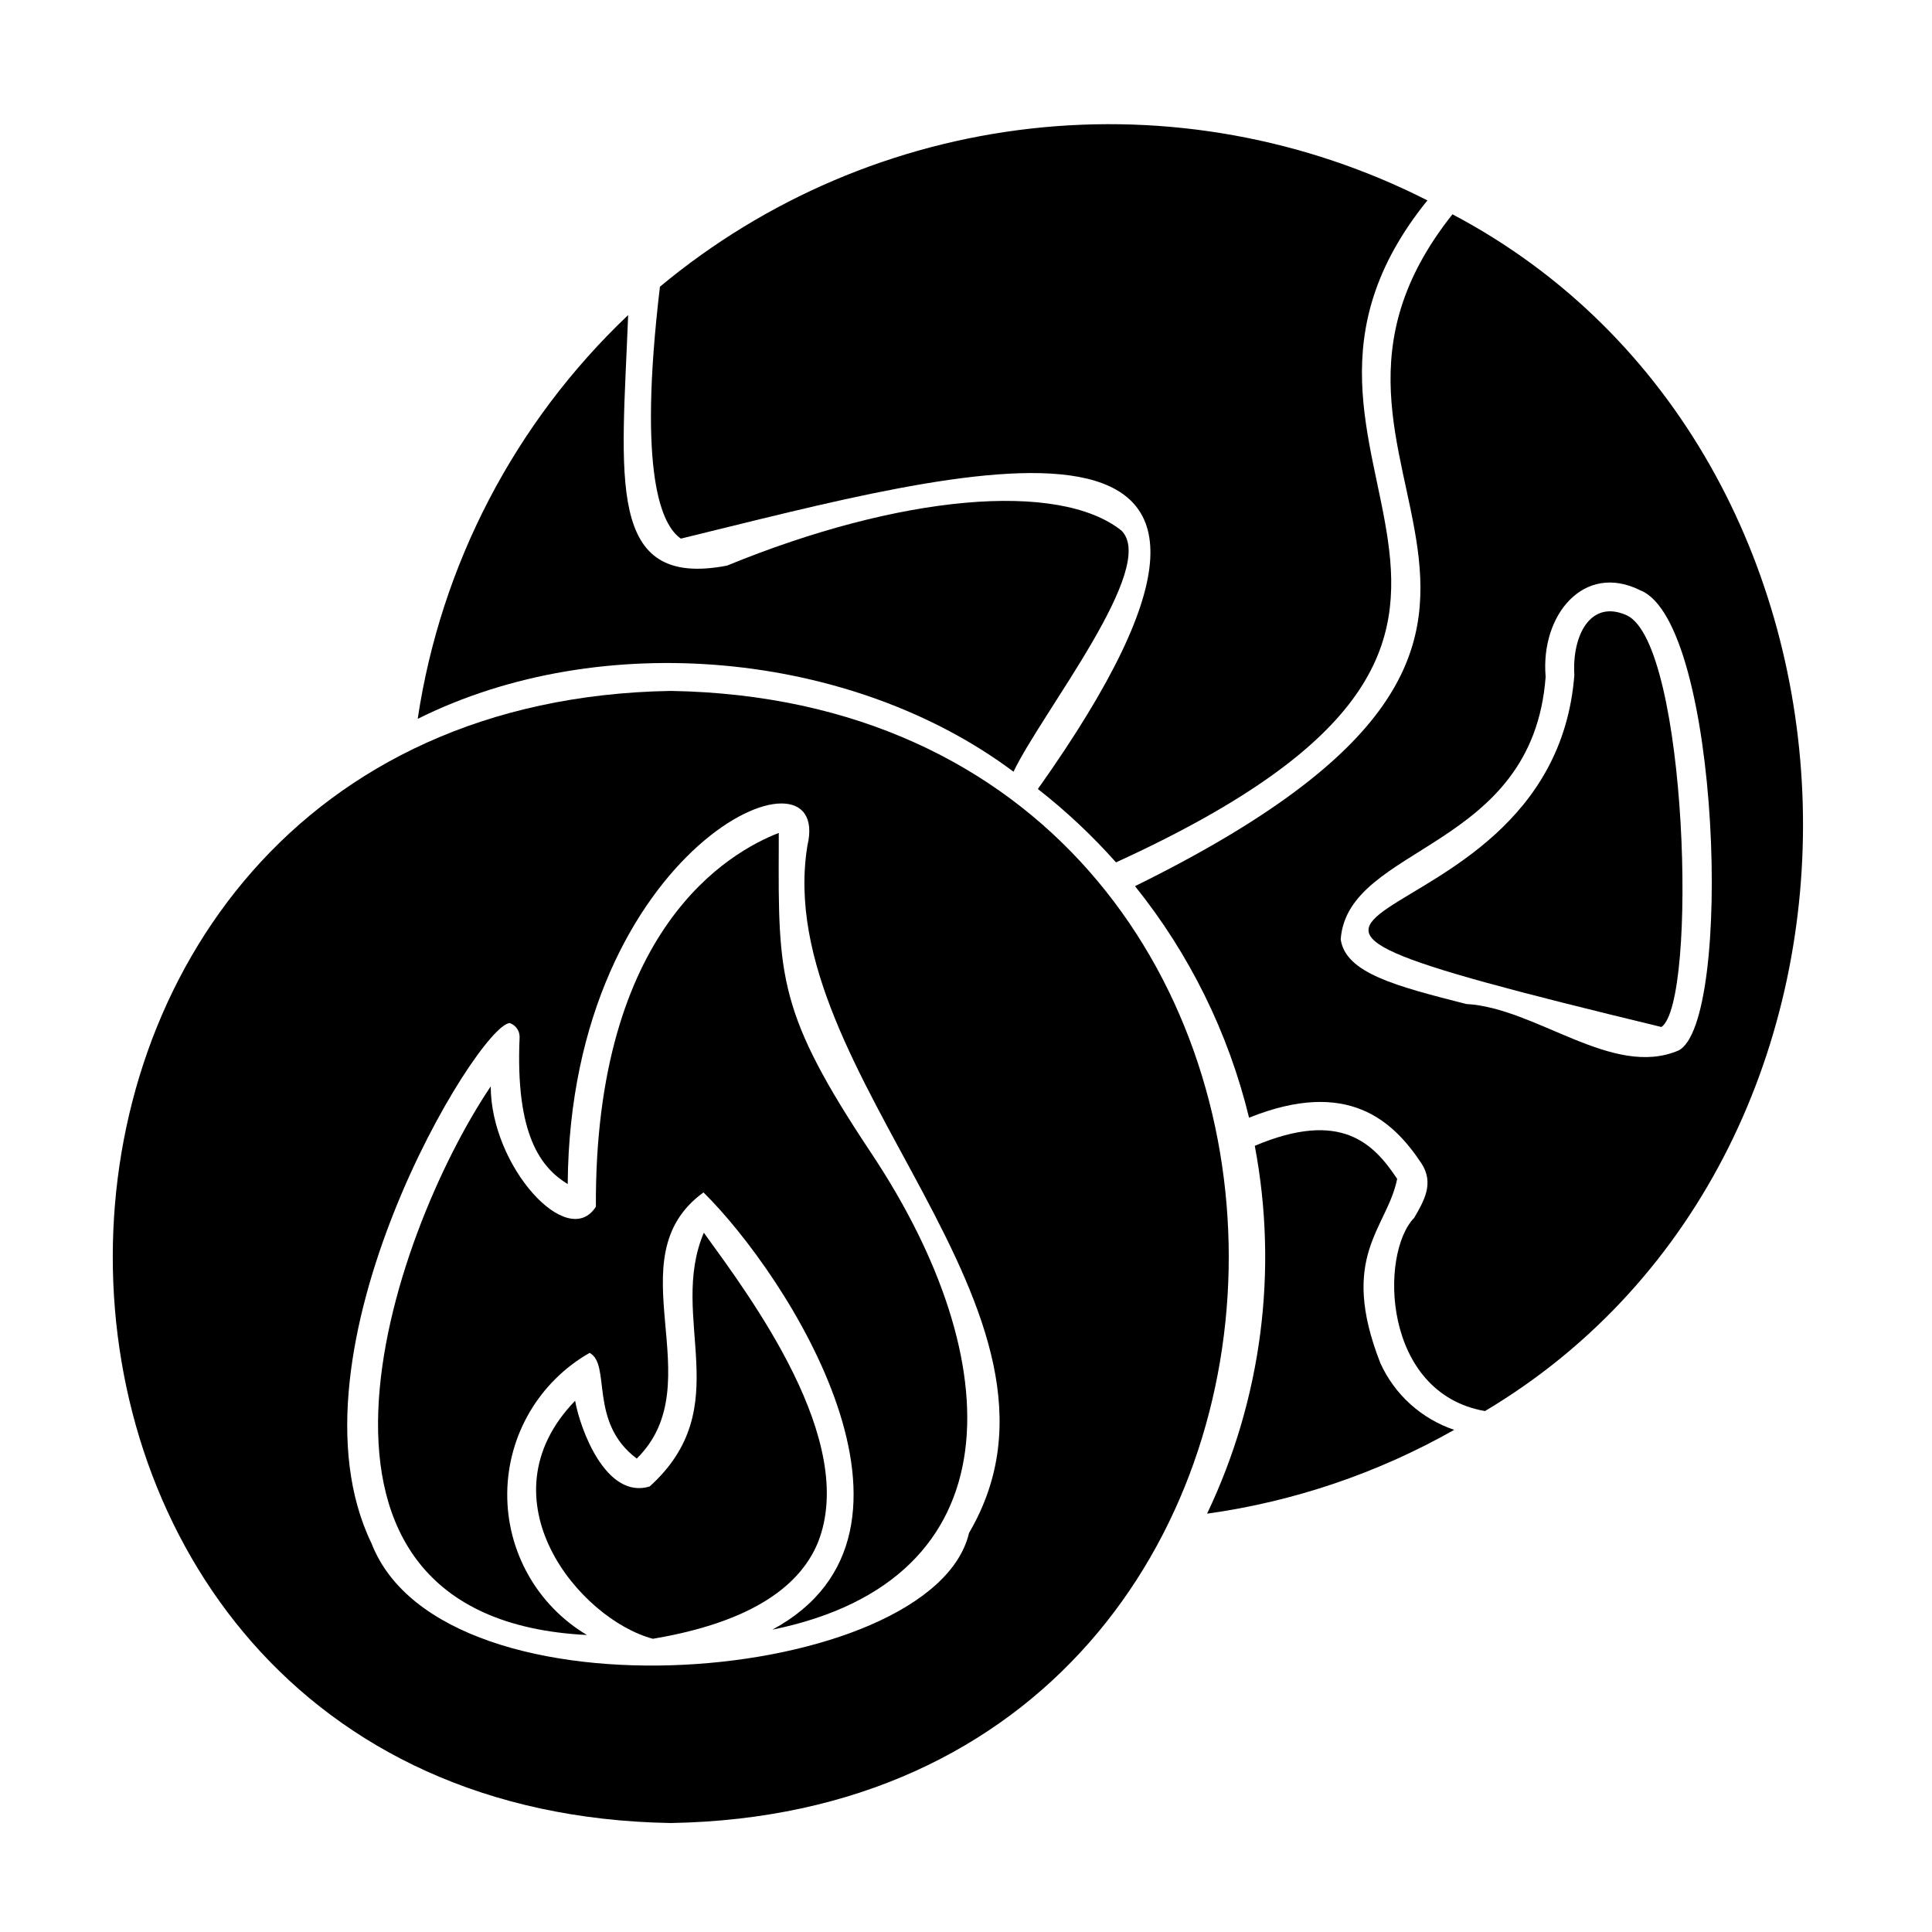
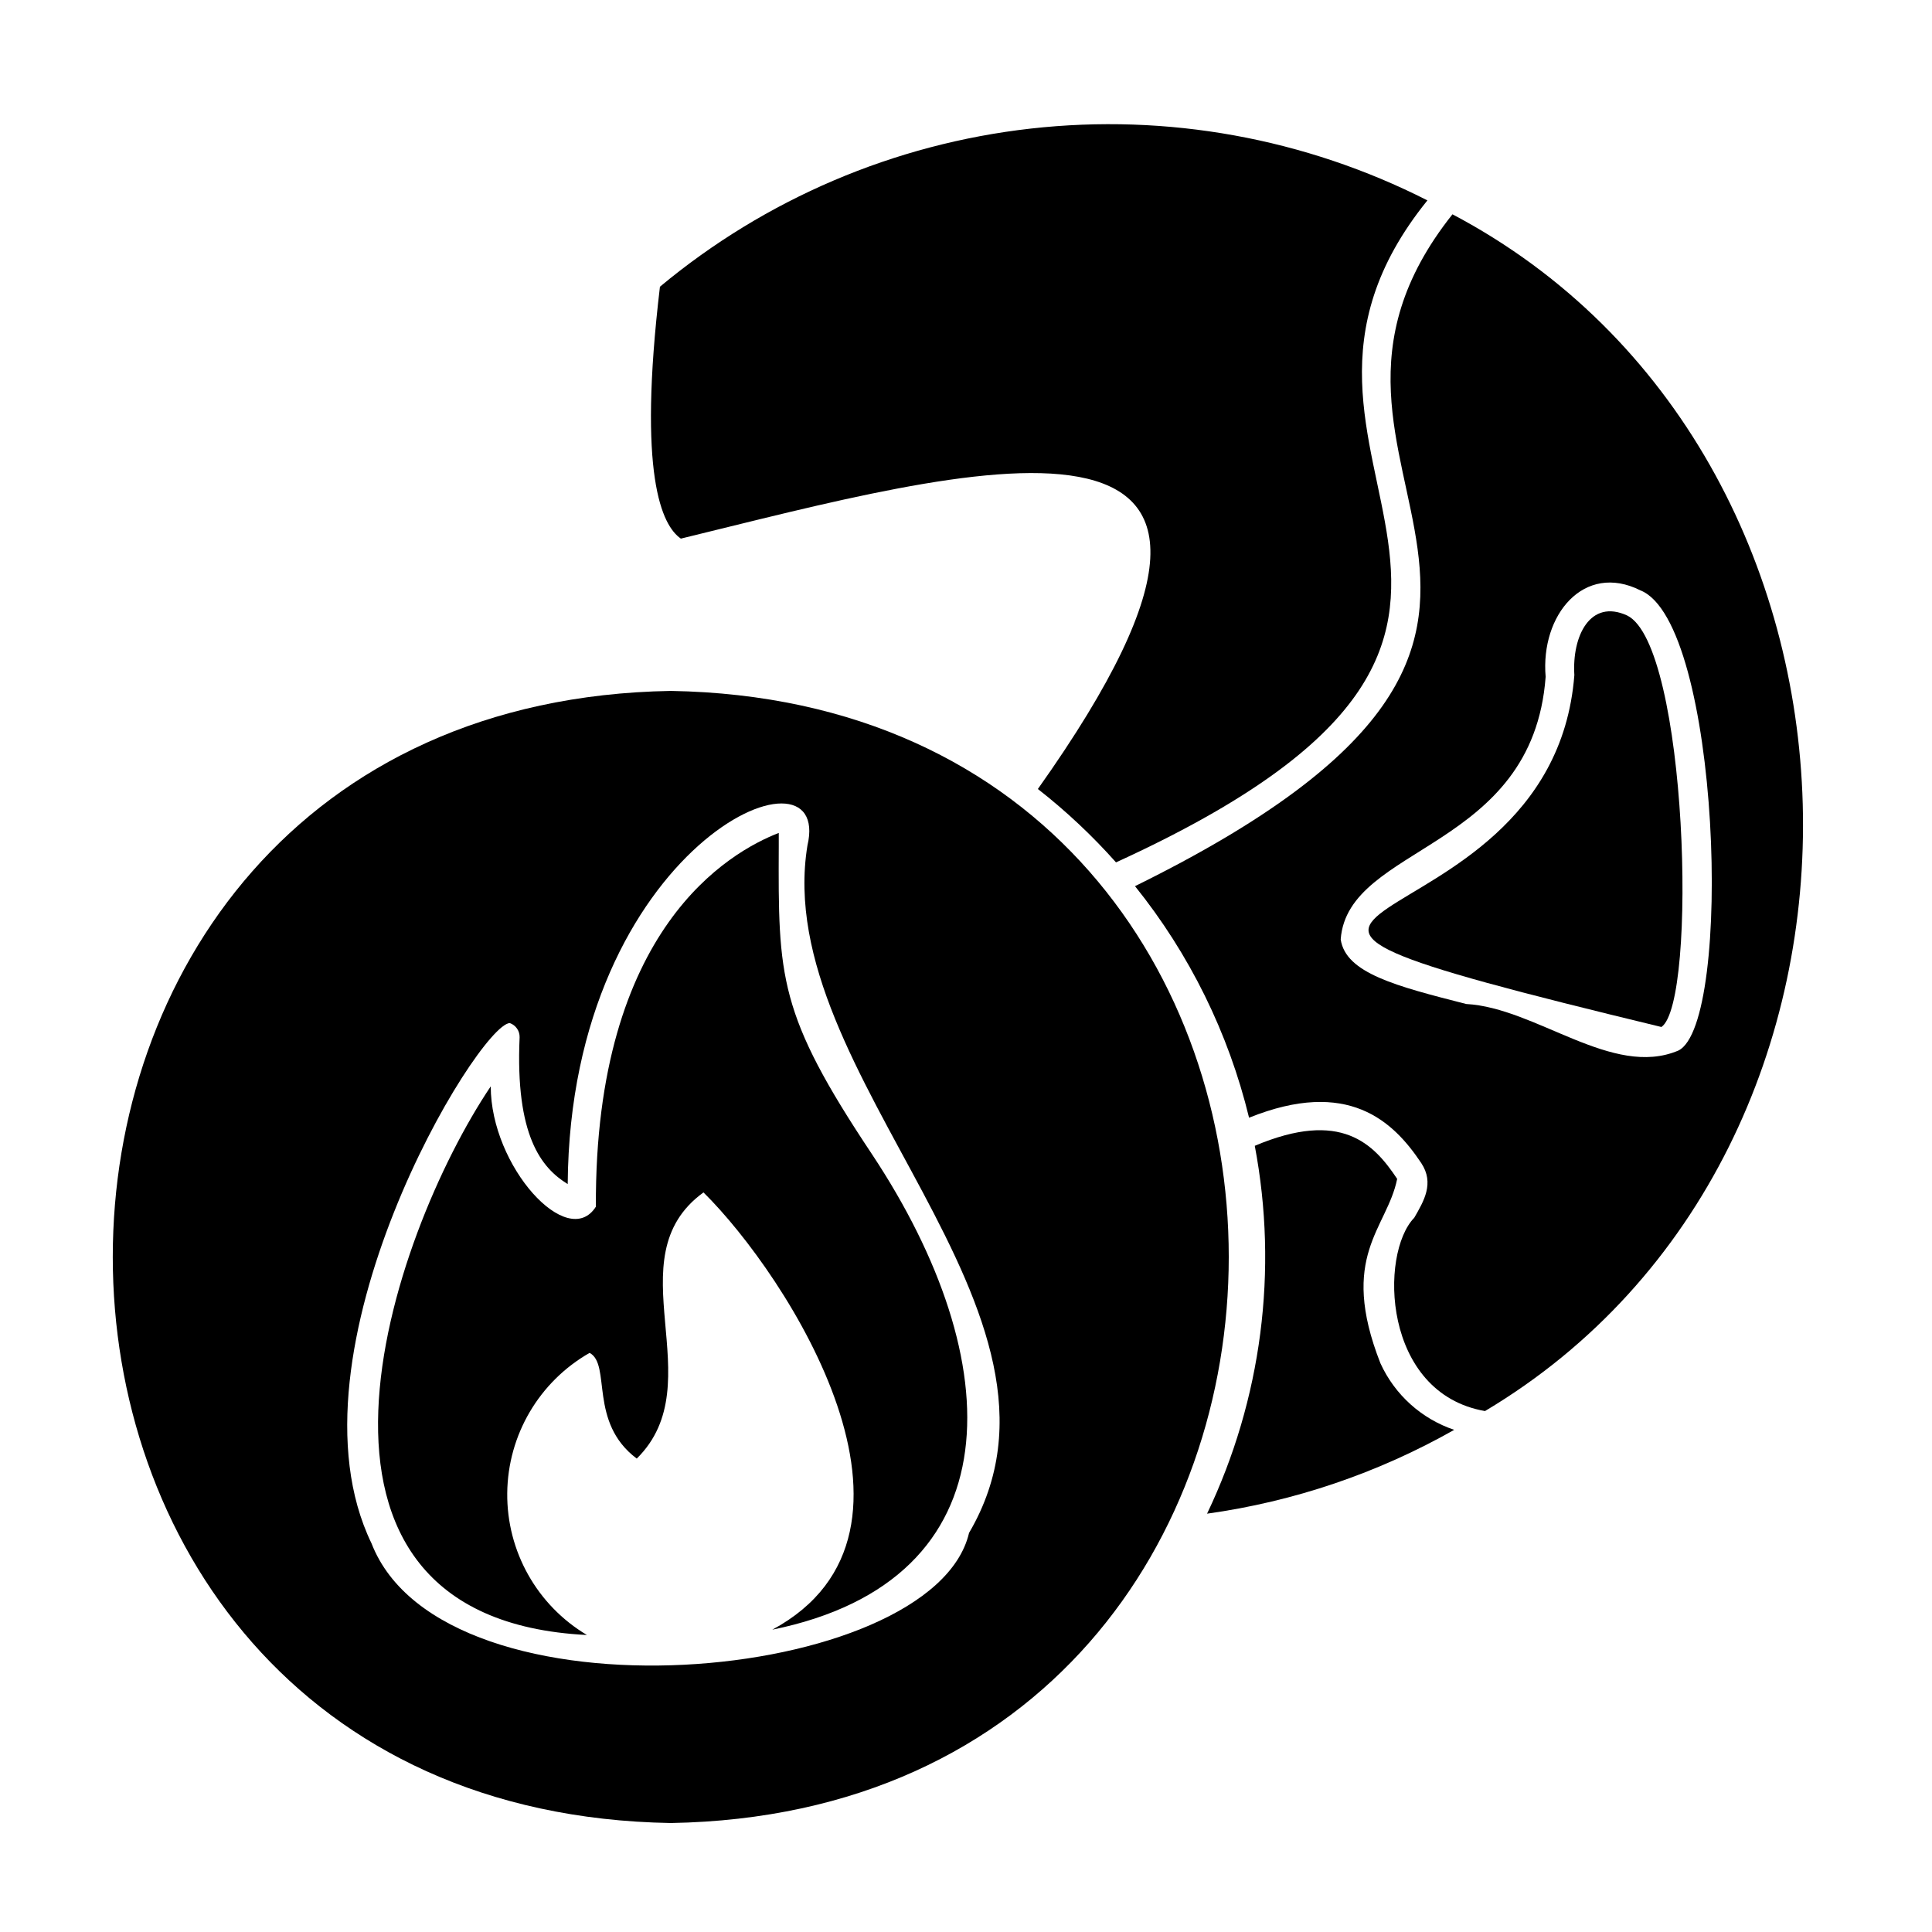
<svg xmlns="http://www.w3.org/2000/svg" fill="#000000" width="800px" height="800px" version="1.1" viewBox="144 144 512 512">
  <g>
-     <path d="m412.59 348.51c7.559-15.816 38.492-54.309 28.566-63.934-16.676-13.199-58.695-9.473-104.49 9.32-32.293 6.195-27.859-23.125-26.199-66.402-30.008 28.453-49.641 66.117-55.773 107.01 48.668-24.285 115.07-18.035 157.89 14.004z" />
    <path d="m528.92 200.79c-55.066 69.223 58.445 107.82-84.133 178.05 14.461 17.984 24.785 38.934 30.227 61.363 26.199-10.531 38.188 0.855 45.645 12.043 3.527 5.34 0.656 10.078-1.863 14.461-9.27 9.523-8.465 46.5 18.742 51.238 116.33-69.328 111.09-253.98-8.617-317.15zm49.777 99.652c21.262 8.363 24.637 114.87 10.078 121.97-17.484 7.406-37.637-11.336-56.227-12.344-18.539-4.734-31.941-8.16-33.25-17.129 1.863-25.191 50.883-23.426 54.312-69.574-1.414-16.426 10.172-30.383 25.086-22.926z" />
    <path d="m324.43 286.74c74.16-18.035 175.53-47.711 94.617 66.352 7.473 5.844 14.402 12.355 20.707 19.445 138.95-63.527 25.742-105.2 82.523-175.43-32.426-16.48-68.973-23.098-105.12-19.031-36.148 4.066-70.309 18.633-98.266 41.906-5.945 49.977 0.504 63.277 5.539 66.754z" />
    <path d="m509.83 505.29c-11.184-28.465 1.762-35.621 4.434-48.871-6.195-9.32-14.812-18.438-37.734-8.766v0.004c6.254 33.012 1.824 67.16-12.645 97.484 23.035-3.211 45.258-10.75 65.492-22.215-8.672-2.926-15.75-9.309-19.547-17.637z" />
    <path d="m561.22 322.91c-6.047 77.988-133.31 55.418 23.074 93.254 9.621-6.551 6.953-101.32-9.117-109.07-9.727-4.43-14.613 5.394-13.957 15.82z" />
    <path d="m321.76 327.1c-197.19 3.375-197.14 296.7 0 300.02 197.19-3.375 197.14-296.7 0-300.02zm79.047 223.14c-9.473 40.305-139.25 51.941-158.35 2.769-24.484-50.582 28.113-137.39 36.629-137.89 1.605 0.551 2.664 2.082 2.617 3.777-1.16 26.047 5.742 34.613 12.746 38.895 0.656-89.879 70.535-119.4 63.531-89.727-9.977 61.008 77.285 123.48 42.824 182.18z" />
    <path d="m350.38 368.01v-3.277c-12.949 5.039-48.82 25.191-48.465 99.051-7.461 11.789-27.863-10.68-27.863-31.891-26.652 39.648-61.312 141.07 25.492 145.4-13.223-7.879-21.266-22.191-21.121-37.586 0.145-15.391 8.457-29.551 21.828-37.18 5.793 3.074-0.352 18.391 12.496 28.012 20.453-20.152-6.348-53.102 17.684-70.535 22.168 21.867 66.25 89.98 18.238 115.88 64.738-13.199 62.723-71.238 26.449-125.95-24.891-37.328-24.891-46.801-24.738-81.914z" />
-     <path d="m360.75 552.8c10.73-26.953-17.836-64.992-30.23-82.121-9.574 22.672 9.02 46.148-14.359 67.258-11.539 3.477-18.391-15.113-19.75-22.723-25.191 26.098 1.16 57.887 20.605 63.078 23.684-3.981 38.395-12.547 43.734-25.492z" />
  </g>
</svg>